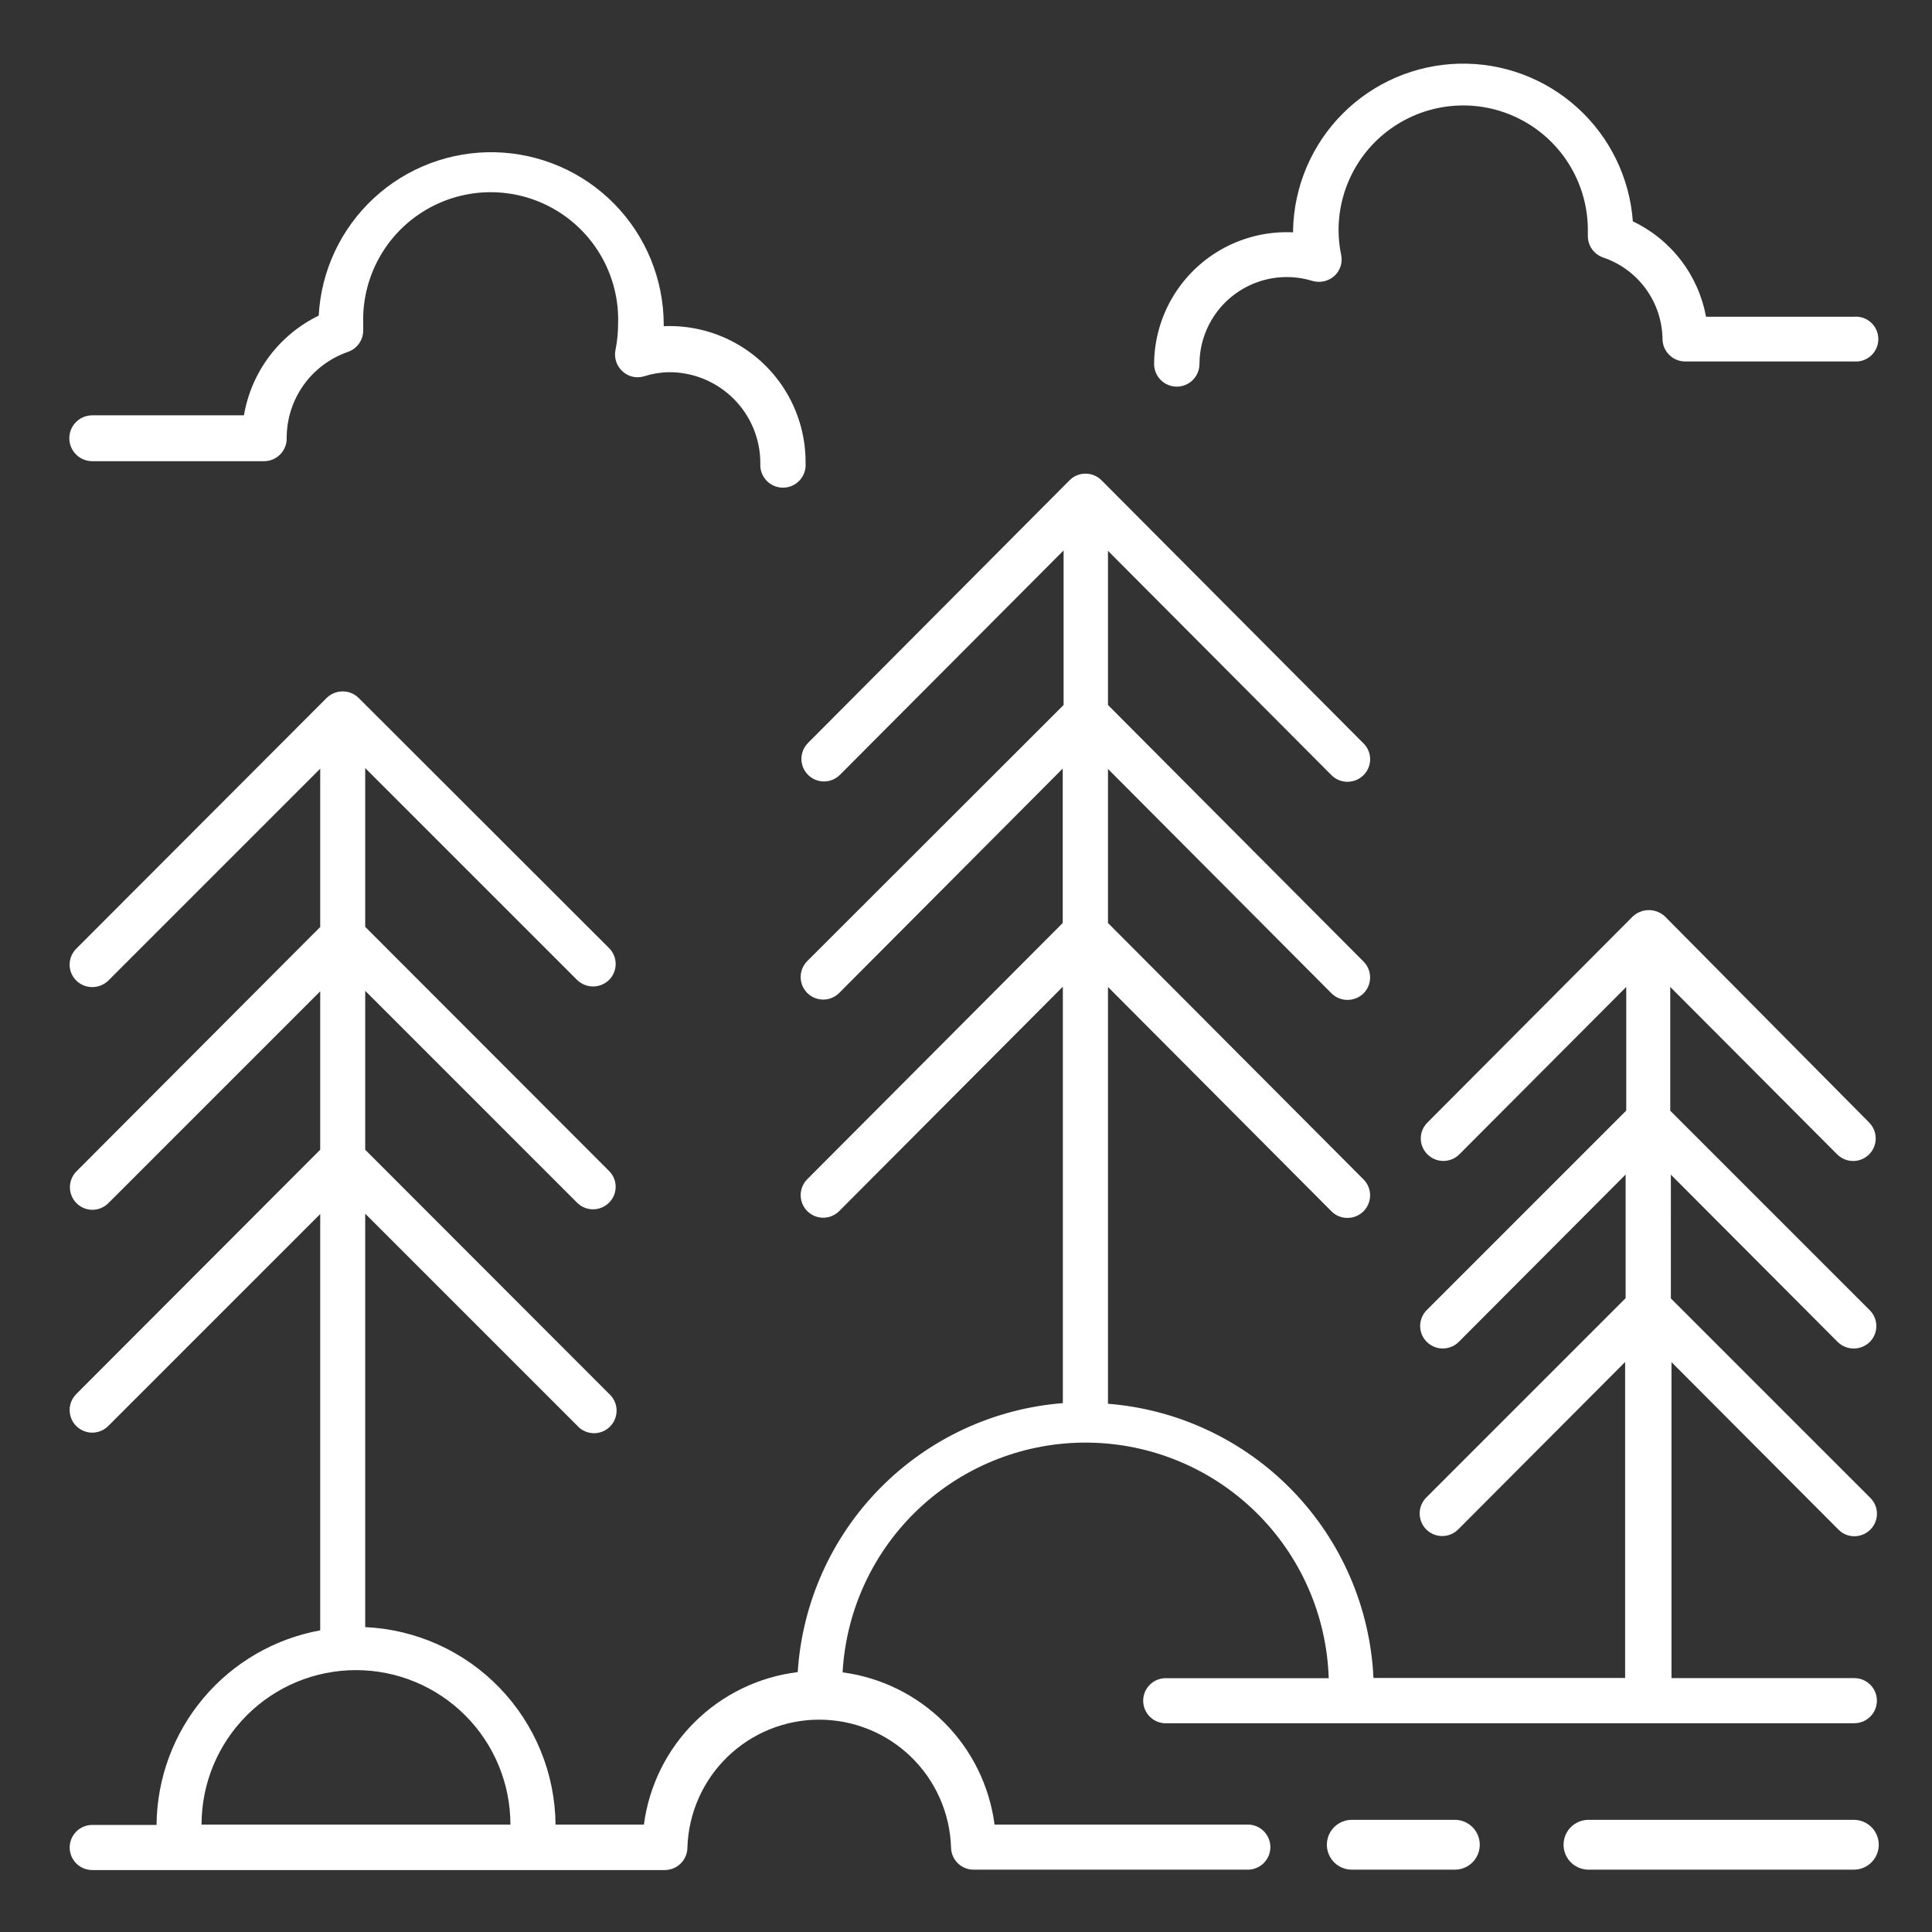
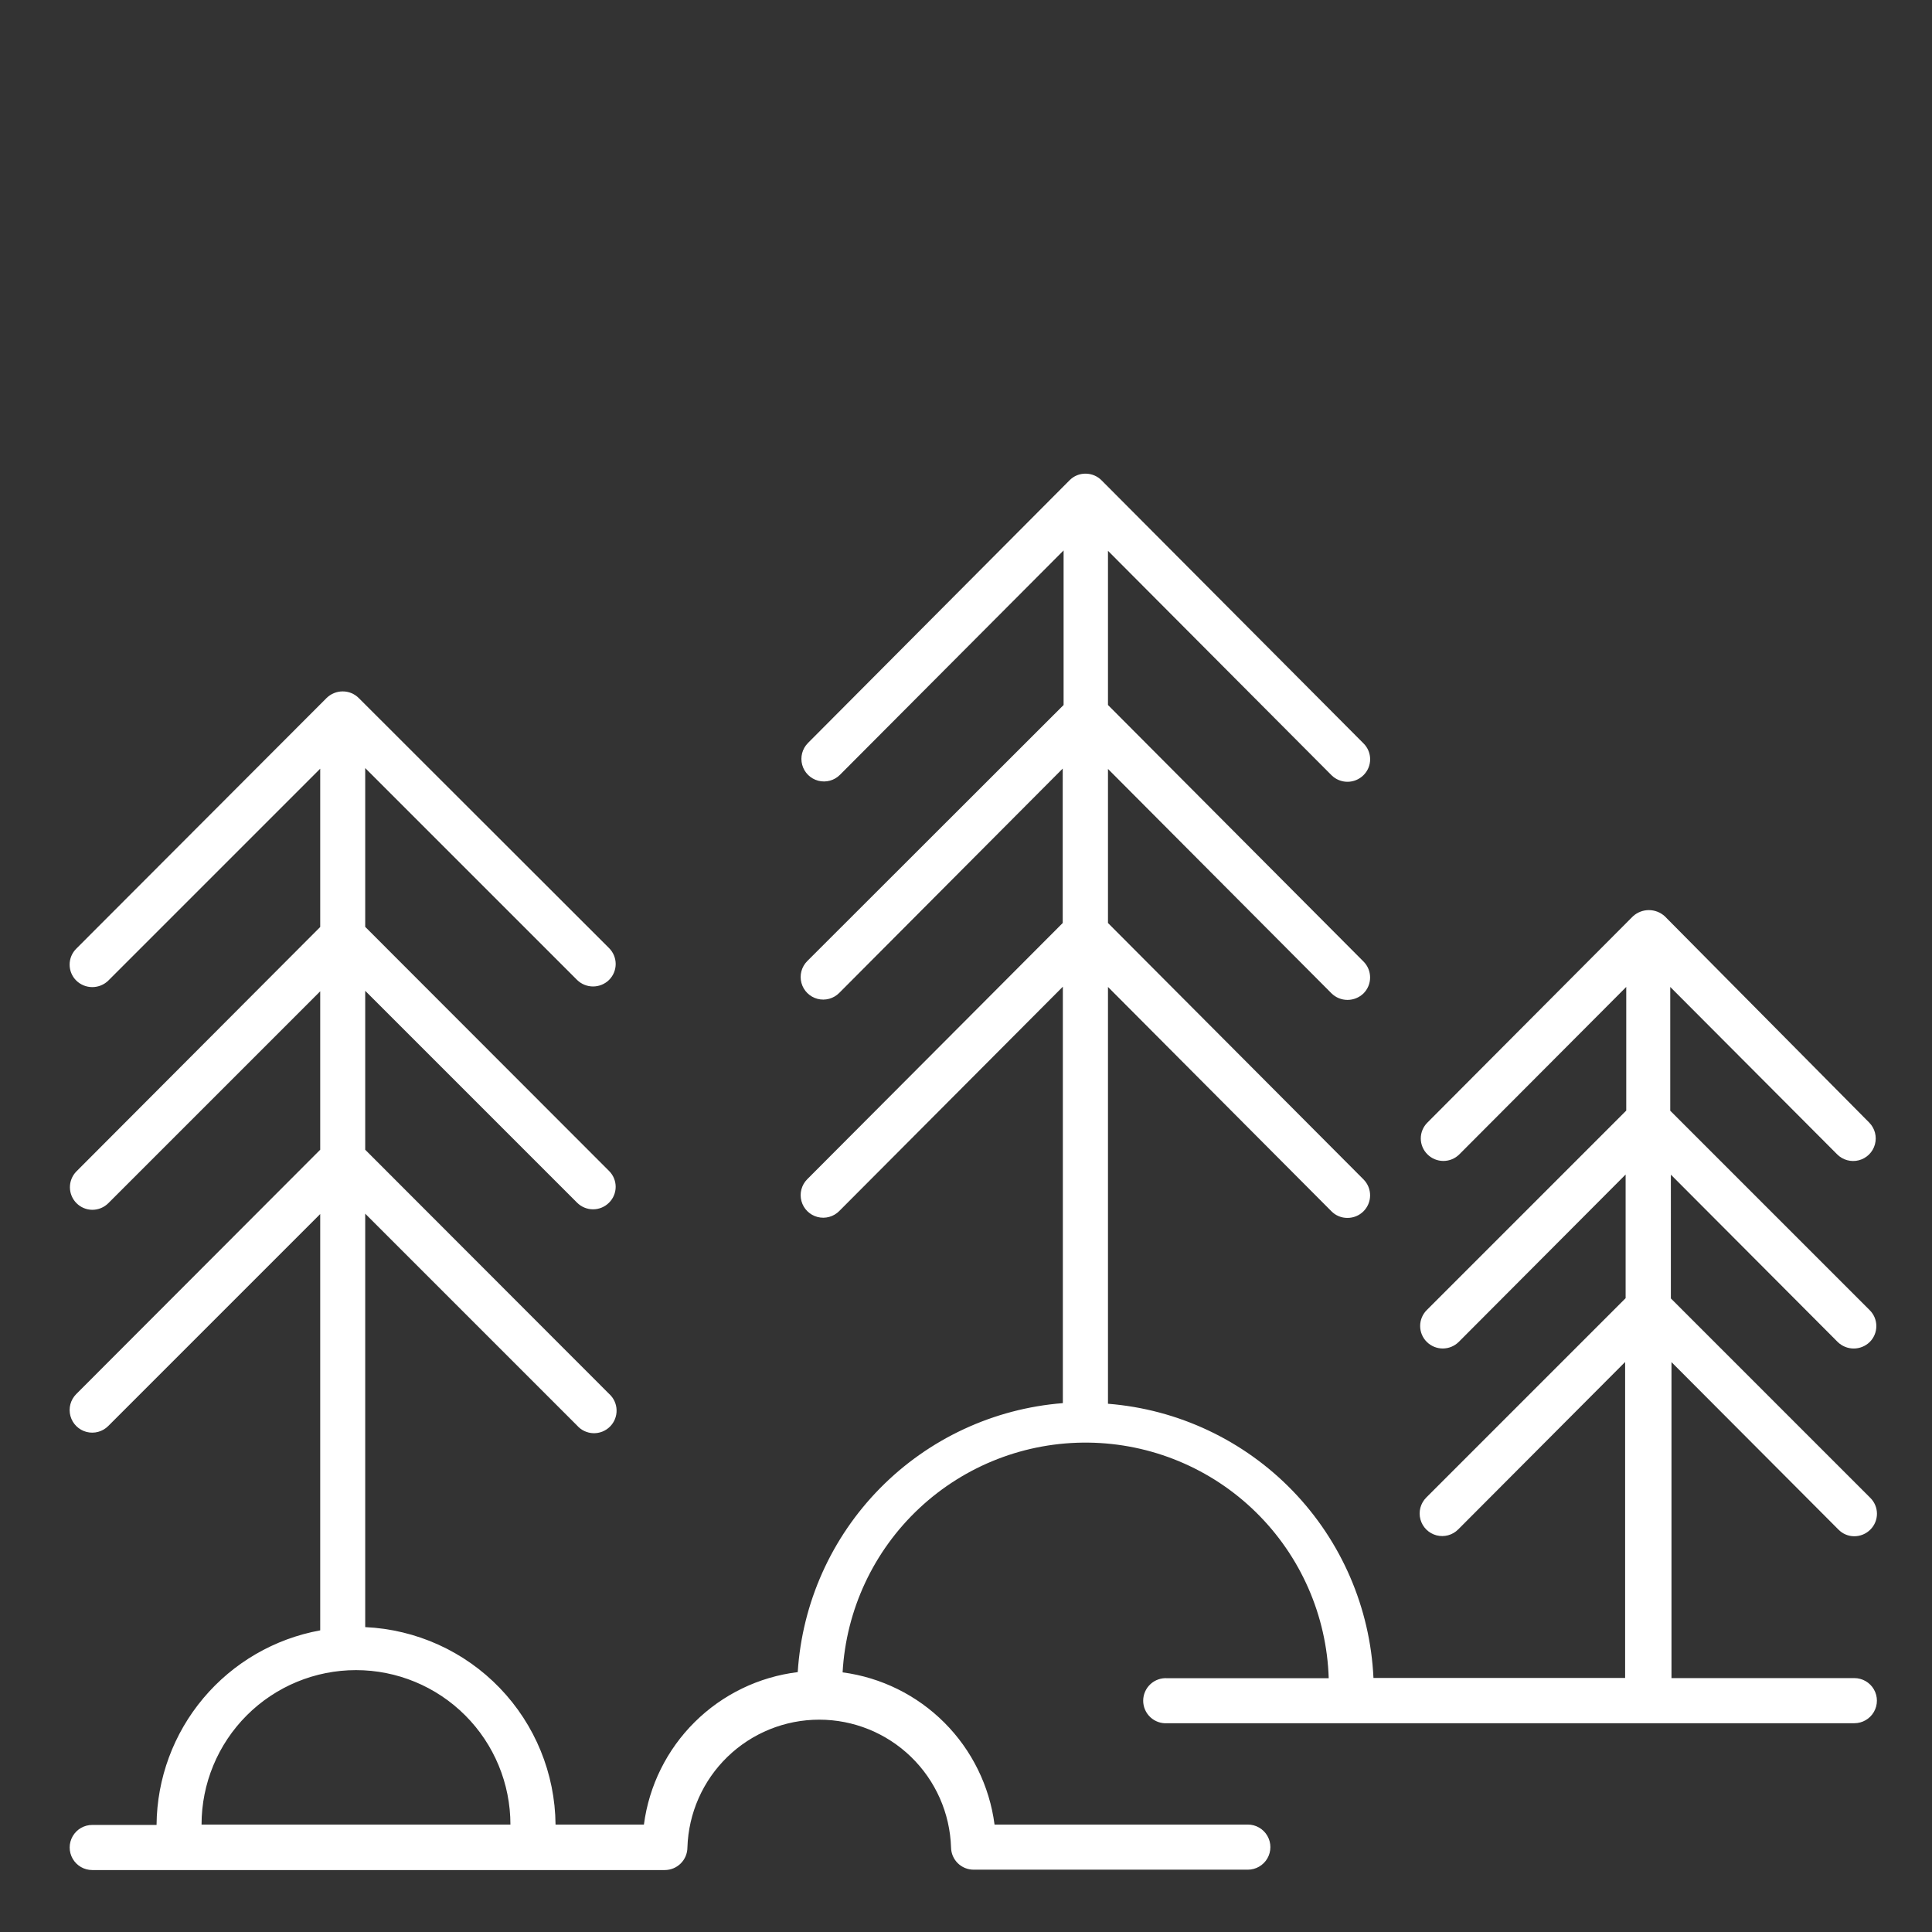
<svg xmlns="http://www.w3.org/2000/svg" id="Icons" viewBox="0 0 155 155">
  <rect x="0" y="0" width="155" height="155" fill="#333333" stroke="none" />
  <defs>
    <clipPath id="clip-path">
      <path d="M41,146.38H16.17a12.39,12.39,0,0,1,24.78,0ZM6.11,111.85a1.81,1.81,0,0,0,2.58,2.55l17-17v33.4a16,16,0,0,0-13.13,15.61H7.4a1.81,1.81,0,0,0,0,3.62H53.34a1.82,1.82,0,0,0,1.81-1.81,10.58,10.58,0,0,1,21.15,0A1.81,1.81,0,0,0,78.11,150h22a1.81,1.81,0,0,0,0-3.62H79.79A14.17,14.17,0,0,0,67.6,134.17a19.52,19.52,0,0,1,39,.47H93.66a1.81,1.81,0,1,0,0,3.61h55.11a1.81,1.81,0,1,0,0-3.62H134.1V109.28l13.39,13.43a1.77,1.77,0,0,0,1.28.54,1.82,1.82,0,0,0,1.28-.53,1.79,1.79,0,0,0,0-2.55l-16-16V94.24l13.39,13.43a1.84,1.84,0,0,0,2.56,0,1.8,1.8,0,0,0,0-2.56l-16-16V79.18l13.39,13.43a1.81,1.81,0,0,0,2.57-2.55L133.57,73.52a1.89,1.89,0,0,0-2.57,0L114.52,90.06a1.79,1.79,0,0,0,0,2.55,1.81,1.81,0,0,0,2.56,0l13.39-13.43V89.1l-16,16a1.8,1.8,0,0,0,0,2.56,1.82,1.82,0,0,0,2.56,0l13.39-13.43v9.92l-16,16a1.81,1.81,0,1,0,2.57,2.55l13.39-13.43v25.35H110.19a23.15,23.15,0,0,0-21.3-22V79.18l17.93,18a1.78,1.78,0,0,0,1.29.53,1.81,1.81,0,0,0,1.29-3.08L88.89,74.05V61.69l17.93,18a1.82,1.82,0,0,0,1.29.53,1.85,1.85,0,0,0,1.28-.52,1.81,1.81,0,0,0,0-2.56L88.89,56.56V44.19l17.93,18a1.82,1.82,0,0,0,2.57,0,1.79,1.79,0,0,0,0-2.55l-21-21.09v0A1.81,1.81,0,0,0,87.08,38a1.78,1.78,0,0,0-1.26.52l0,0-21,21.09a1.81,1.81,0,0,0,2.57,2.55l17.94-18V56.56L64.76,77.11a1.81,1.81,0,0,0,2.57,2.55l17.93-18V74.05L64.76,94.61a1.81,1.81,0,0,0,2.57,2.55l17.94-18v33.41A23.13,23.13,0,0,0,64,134.15a14.18,14.18,0,0,0-12.34,12.23H44.57A16,16,0,0,0,29.3,130.54V97.37l17,17a1.81,1.81,0,1,0,2.56-2.55L29.3,92.24V79.49l17,17a1.81,1.81,0,0,0,2.56,0,1.79,1.79,0,0,0,0-2.55L29.3,74.36V61.62l17,17a1.83,1.83,0,0,0,2.56,0,1.8,1.8,0,0,0,0-2.56L28.78,56a1.81,1.81,0,0,0-1.29-.53A1.85,1.85,0,0,0,26.2,56L6.12,76.11a1.8,1.8,0,0,0,0,2.56,1.84,1.84,0,0,0,2.57,0l17-17V74.37L6.11,94A1.81,1.81,0,0,0,7.4,97.06a1.82,1.82,0,0,0,1.29-.53l17-17V92.24Z" fill="none" clip-rule="evenodd" />
    </clipPath>
    <clipPath id="clip-path-2">
      <path d="M148.73,146H127.44a2,2,0,0,0,0,4h21.29a2,2,0,0,0,0-4Z" fill="none" clip-rule="evenodd" />
    </clipPath>
    <clipPath id="clip-path-3">
-       <path d="M116.72,150a2,2,0,0,0,0-4h-8.27a2,2,0,0,0,0,4Z" fill="none" clip-rule="evenodd" />
-     </clipPath>
+       </clipPath>
    <clipPath id="clip-path-4">
-       <path d="M128.59,20.65a7,7,0,0,1,4.79,6.58A1.82,1.82,0,0,0,135.21,29h13.55a1.8,1.8,0,1,0,0-3.59H136.87A10.59,10.59,0,0,0,131,17.76a13.65,13.65,0,0,0-27.26.68v.2A10.64,10.64,0,0,0,92.59,29.2a1.82,1.82,0,0,0,3.64,0,7,7,0,0,1,9.07-6.66,1.86,1.86,0,0,0,1.75-.4,1.78,1.78,0,0,0,.55-1.68,9.73,9.73,0,0,1-.21-2,10,10,0,0,1,20,0l0,.43a1.81,1.81,0,0,0,1.24,1.77Z" fill="none" clip-rule="evenodd" />
-     </clipPath>
+       </clipPath>
    <clipPath id="clip-path-5">
-       <path d="M7.4,37H21.21A1.82,1.82,0,0,0,23,35.12a7.3,7.3,0,0,1,4.92-6.89,1.83,1.83,0,0,0,1.22-1.8l0-.46a10.23,10.23,0,1,1,20.45,0,10.61,10.61,0,0,1-.21,2.1,1.82,1.82,0,0,0,.55,1.71,1.77,1.77,0,0,0,1.74.41,7,7,0,0,1,2-.33A7.3,7.3,0,0,1,61,37.17a1.82,1.82,0,1,0,3.63,0,10.91,10.91,0,0,0-11.38-11V26a13.85,13.85,0,0,0-27.68-.68,10.94,10.94,0,0,0-6,8H7.4A1.83,1.83,0,0,0,7.4,37Z" fill="none" clip-rule="evenodd" />
-     </clipPath>
+       </clipPath>
  </defs>
  <g clip-path="url(#clip-path)">
    <rect x="0.59" y="33" width="155" height="122" fill="#fff" />
  </g>
  <g clip-path="url(#clip-path-2)">
-     <rect x="120.59" y="141" width="35" height="14" fill="#fff" />
-   </g>
+     </g>
  <g clip-path="url(#clip-path-3)">
    <rect x="101.59" y="141" width="22" height="14" fill="#fff" />
  </g>
  <g clip-path="url(#clip-path-4)">
    <rect x="87.59" width="68" height="36" fill="#fff" />
  </g>
  <g clip-path="url(#clip-path-5)">
-     <rect x="0.59" y="7" width="69" height="37" fill="#fff" />
-   </g>
+     </g>
</svg>